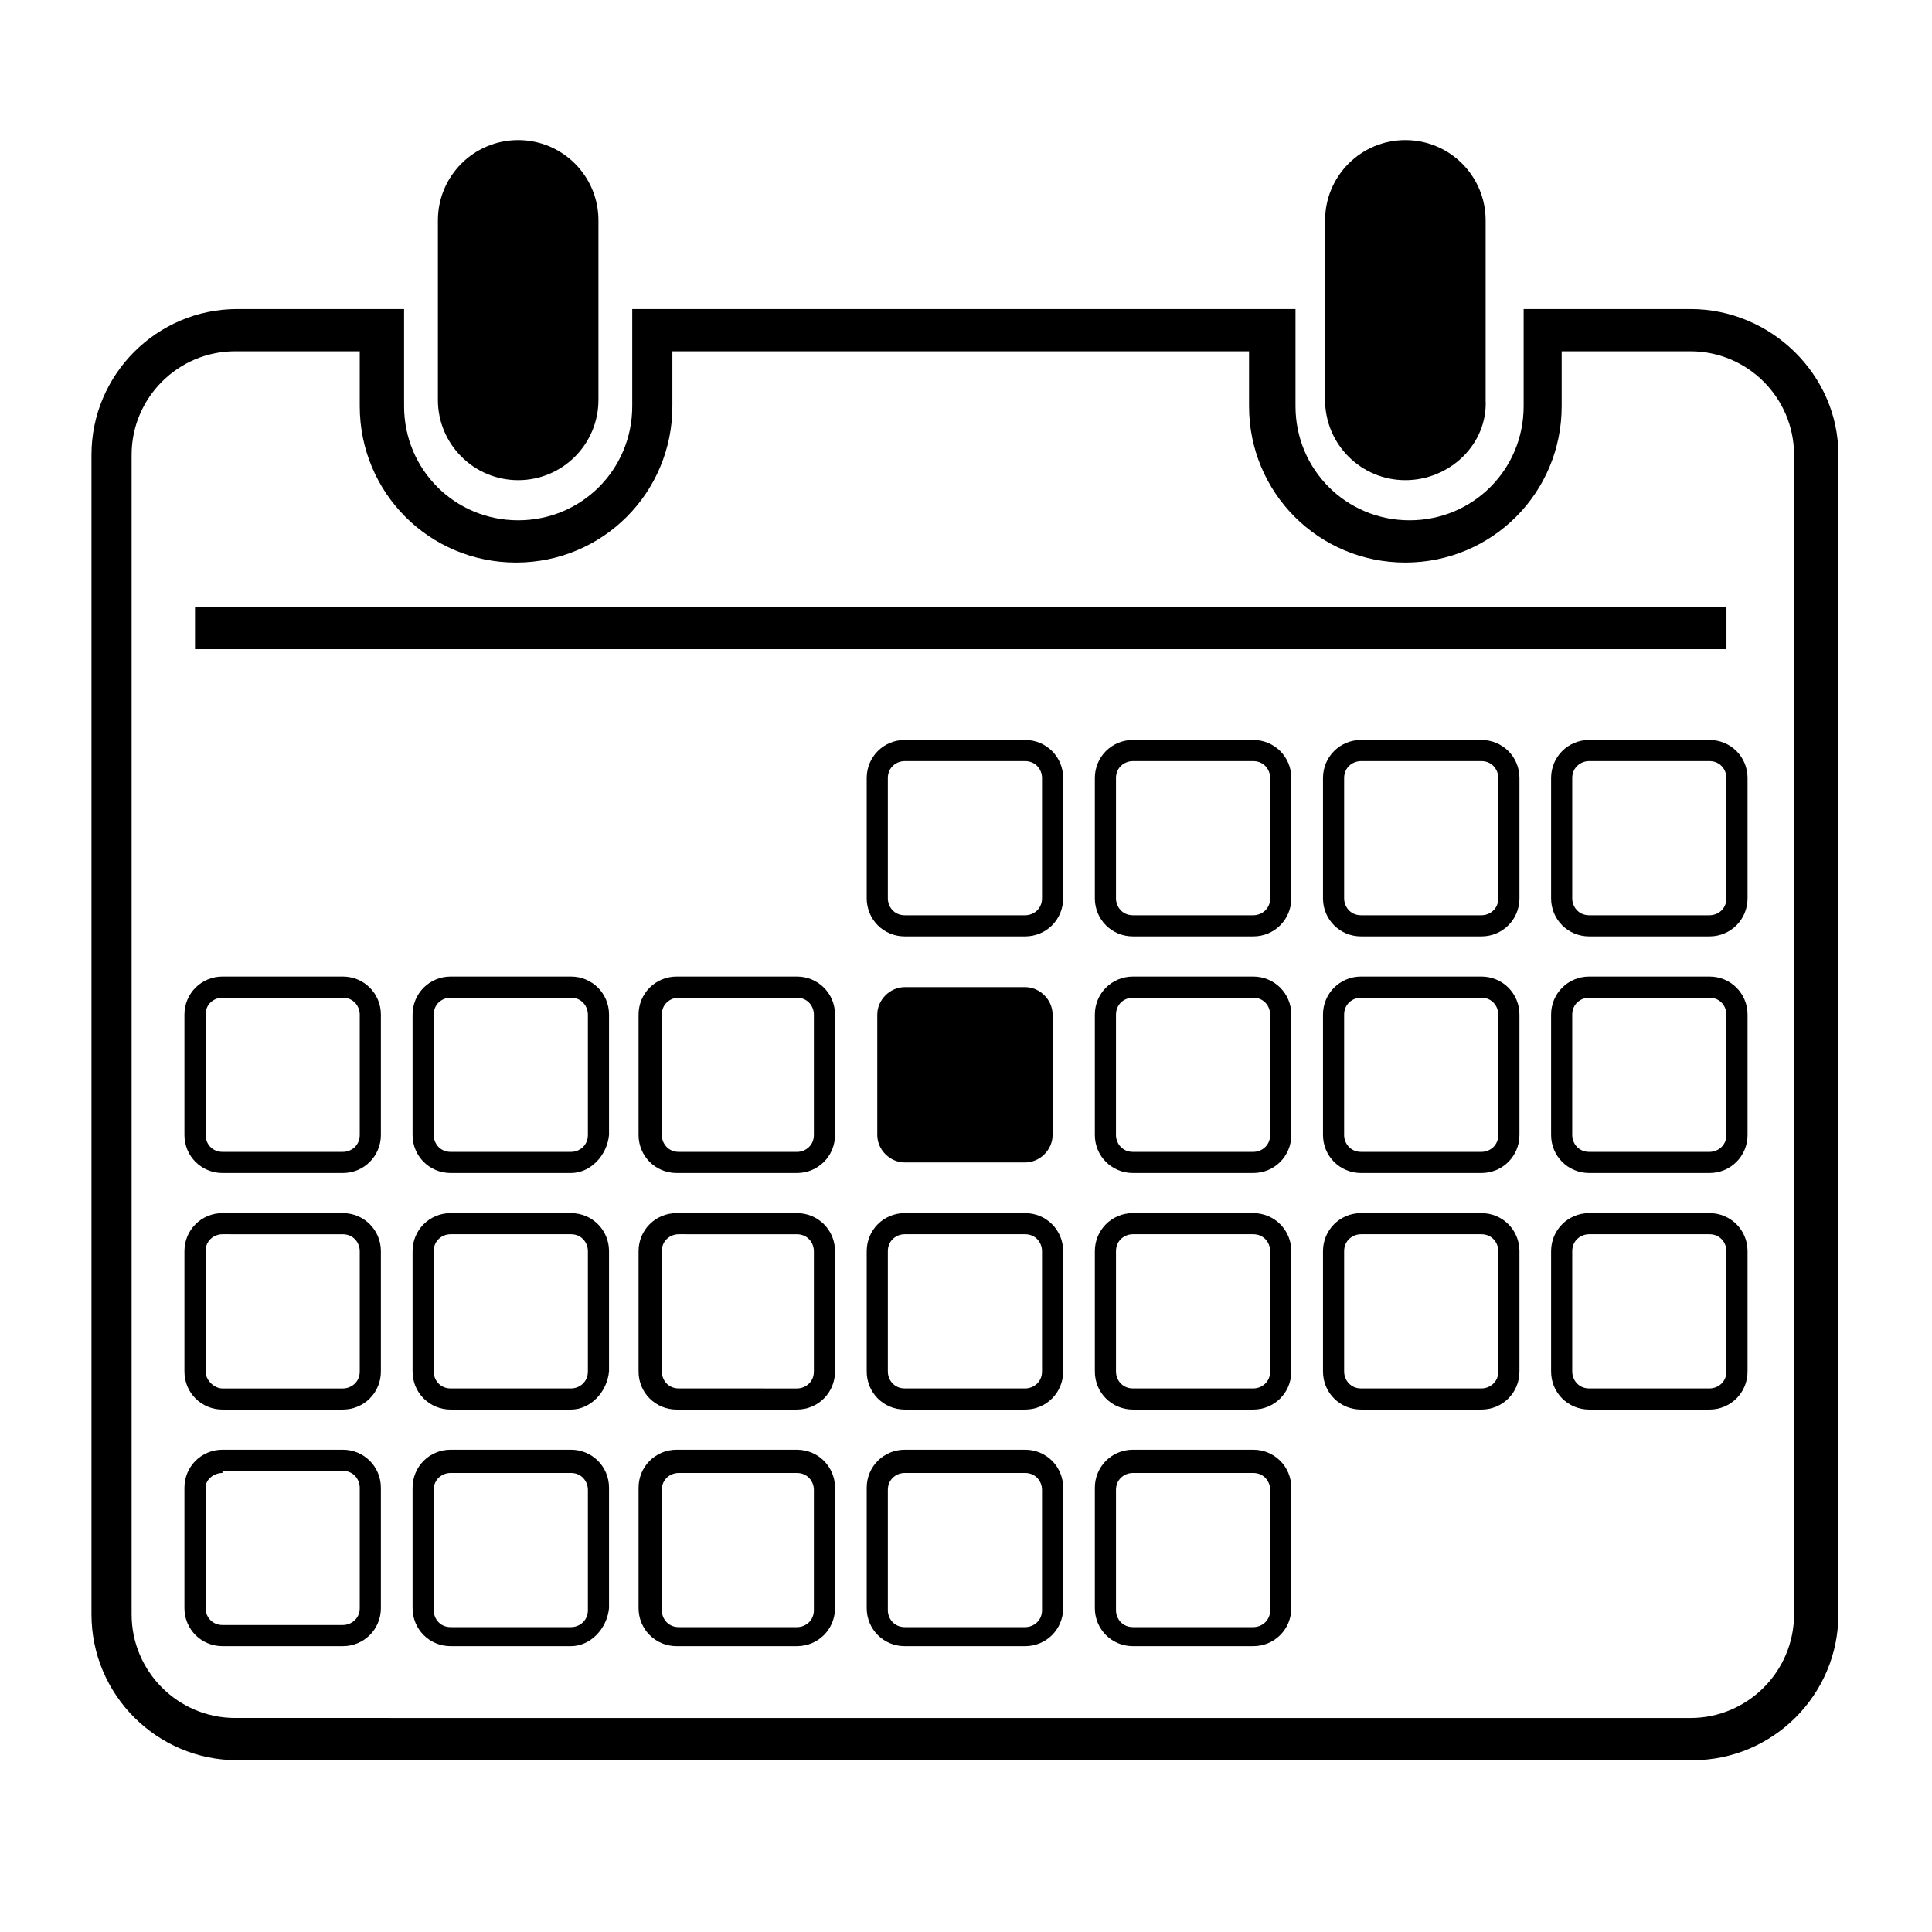
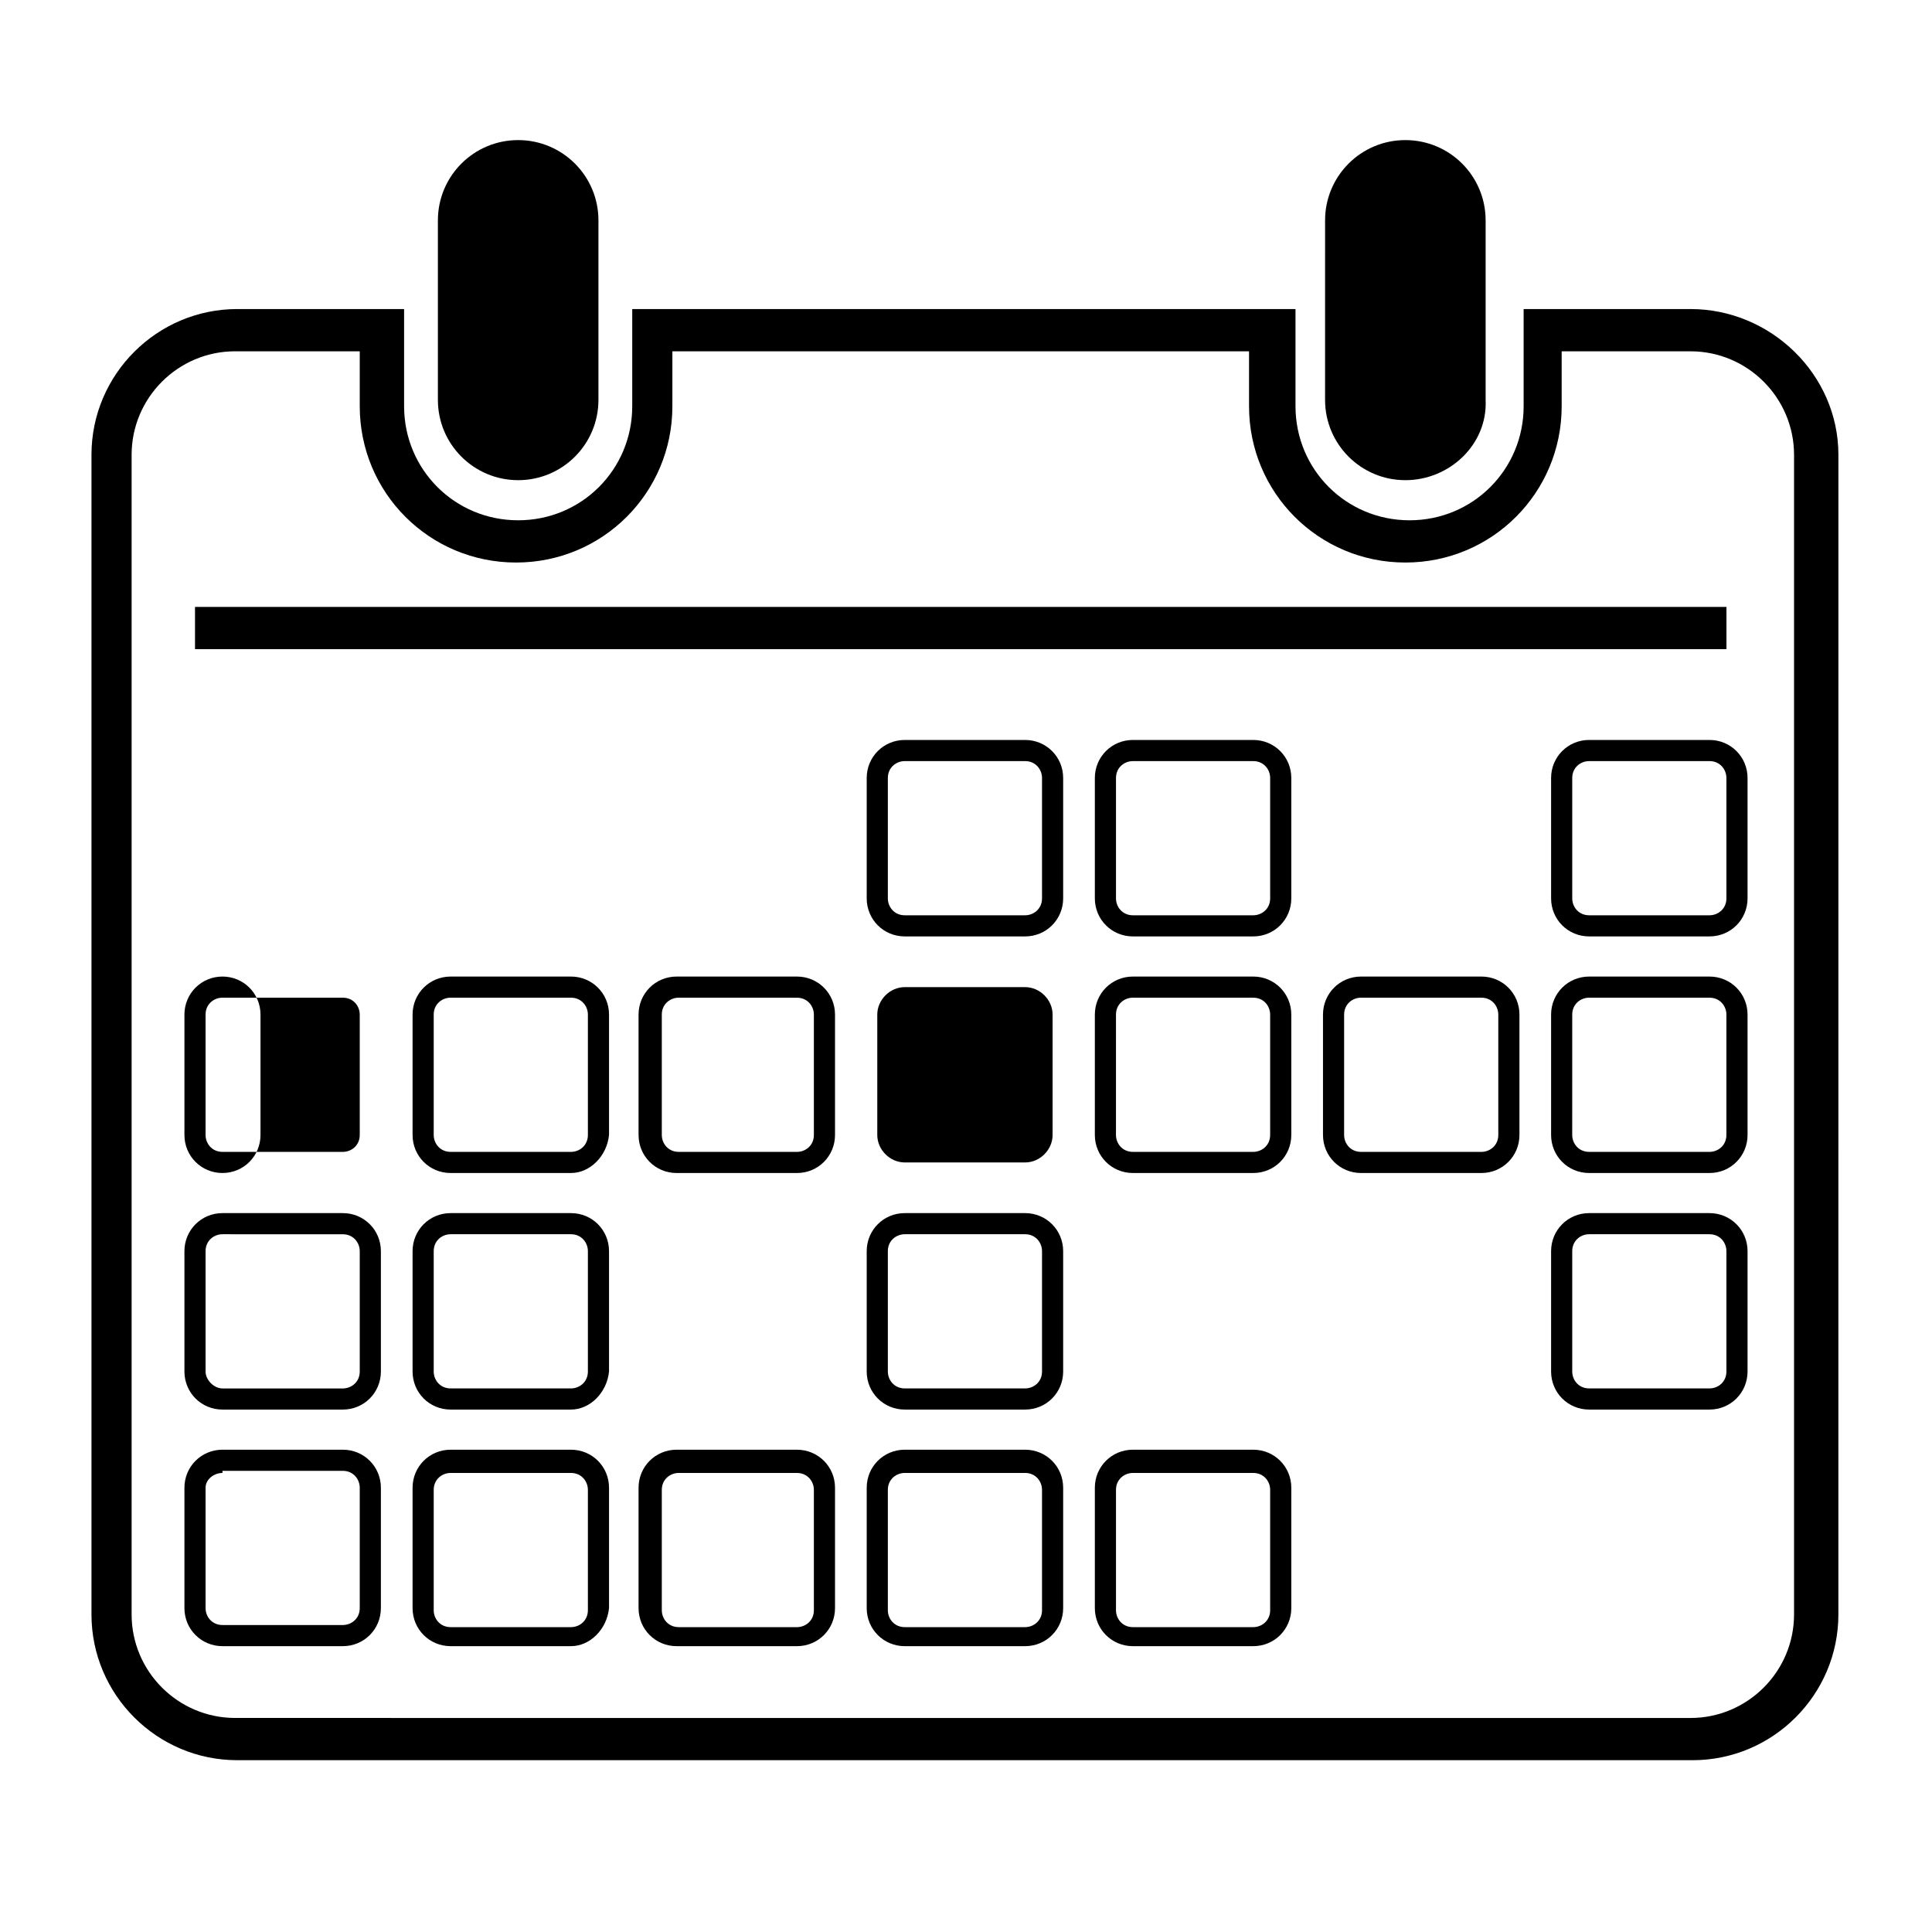
<svg xmlns="http://www.w3.org/2000/svg" fill="#000000" width="800px" height="800px" version="1.1" viewBox="144 144 512 512">
  <g>
    <path d="m281.32 271.25c-11.754 0-21.273-9.516-21.273-21.273v-47.578c0-11.754 9.516-21.273 21.273-21.273 11.754 0 21.273 9.516 21.273 21.273v47.582c-0.004 11.754-9.52 21.27-21.273 21.27z" />
    <path d="m516.43 271.25c-11.754 0-21.273-9.516-21.273-21.273l0.004-47.578c0-11.754 9.516-21.273 21.273-21.273 11.754 0 21.273 9.516 21.273 21.273v47.582c0.555 11.754-9.52 21.27-21.277 21.27z" />
    <path d="m592.01 237.1c15.113 0 27.43 12.316 27.43 27.43v307.32c0 15.113-12.316 27.43-27.43 27.43l-385.7-0.004c-15.113 0-27.43-12.316-27.43-27.43v-307.32c0-15.113 12.316-27.43 27.43-27.43h33.027v14.555c0 22.953 18.473 41.426 41.426 41.426s41.426-18.473 41.426-41.426v-14.555h152.82v14.555c0 22.953 18.473 41.426 41.426 41.426s41.426-18.473 41.426-41.426v-14.555h34.145m0-11.195h-44.223v25.75c0 16.793-13.434 30.23-30.23 30.23-16.793 0-30.23-13.434-30.23-30.23v-25.75h-175.77v25.75c0 16.793-13.434 30.23-30.23 30.23-16.793 0-30.23-13.434-30.23-30.23v-25.75h-44.223c-21.273 0-38.625 17.352-38.625 38.625v307.32c0 21.273 17.352 38.625 38.625 38.625h385.7c21.273 0 38.625-17.352 38.625-38.625l0.004-307.32c0-21.273-17.914-38.625-39.184-38.625z" />
    <path d="m195.68 304.84h405.85v11.195h-405.85z" />
    <path d="m415.67 392.16h-31.906c-5.598 0-10.078-4.477-10.078-10.078v-31.906c0-5.598 4.477-10.078 10.078-10.078h31.906c5.598 0 10.078 4.477 10.078 10.078v31.906c0 5.602-4.481 10.078-10.078 10.078zm-31.906-46.461c-2.238 0-4.477 1.68-4.477 4.477v31.906c0 2.238 1.68 4.477 4.477 4.477h31.906c2.238 0 4.477-1.68 4.477-4.477v-31.906c0-2.238-1.68-4.477-4.477-4.477z" />
    <path d="m476.13 392.16h-31.906c-5.598 0-10.078-4.477-10.078-10.078v-31.906c0-5.598 4.477-10.078 10.078-10.078h31.906c5.598 0 10.078 4.477 10.078 10.078v31.906c0 5.602-4.481 10.078-10.078 10.078zm-31.906-46.461c-2.238 0-4.477 1.68-4.477 4.477v31.906c0 2.238 1.68 4.477 4.477 4.477h31.906c2.238 0 4.477-1.68 4.477-4.477v-31.906c0-2.238-1.68-4.477-4.477-4.477z" />
-     <path d="m536.59 392.16h-31.906c-5.598 0-10.078-4.477-10.078-10.078v-31.906c0-5.598 4.477-10.078 10.078-10.078h31.906c5.598 0 10.078 4.477 10.078 10.078v31.906c0 5.602-4.481 10.078-10.078 10.078zm-31.906-46.461c-2.238 0-4.477 1.68-4.477 4.477v31.906c0 2.238 1.68 4.477 4.477 4.477h31.906c2.238 0 4.477-1.68 4.477-4.477v-31.906c0-2.238-1.68-4.477-4.477-4.477z" />
    <path d="m597.04 392.16h-31.906c-5.598 0-10.078-4.477-10.078-10.078v-31.906c0-5.598 4.477-10.078 10.078-10.078h31.906c5.598 0 10.078 4.477 10.078 10.078v31.906c0 5.602-4.481 10.078-10.078 10.078zm-31.906-46.461c-2.238 0-4.477 1.68-4.477 4.477v31.906c0 2.238 1.68 4.477 4.477 4.477h31.906c2.238 0 4.477-1.68 4.477-4.477v-31.906c0-2.238-1.68-4.477-4.477-4.477z" />
-     <path d="m234.86 454.86h-31.906c-5.598 0-10.078-4.481-10.078-10.078v-31.906c0-5.598 4.477-10.078 10.078-10.078h31.906c5.598 0 10.078 4.477 10.078 10.078v31.906c0 5.598-4.481 10.078-10.078 10.078zm-31.906-46.465c-2.238 0-4.477 1.68-4.477 4.477v31.91c0 2.238 1.68 4.477 4.477 4.477h31.906c2.238 0 4.477-1.68 4.477-4.477v-31.906c0-2.238-1.68-4.477-4.477-4.477z" />
+     <path d="m234.86 454.86h-31.906c-5.598 0-10.078-4.481-10.078-10.078v-31.906c0-5.598 4.477-10.078 10.078-10.078c5.598 0 10.078 4.477 10.078 10.078v31.906c0 5.598-4.481 10.078-10.078 10.078zm-31.906-46.465c-2.238 0-4.477 1.68-4.477 4.477v31.91c0 2.238 1.68 4.477 4.477 4.477h31.906c2.238 0 4.477-1.68 4.477-4.477v-31.906c0-2.238-1.68-4.477-4.477-4.477z" />
    <path d="m295.32 454.86h-31.906c-5.598 0-10.078-4.477-10.078-10.078v-31.906c0-5.598 4.477-10.078 10.078-10.078h31.906c5.598 0 10.078 4.477 10.078 10.078v31.906c-0.559 5.598-5.039 10.078-10.078 10.078zm-31.906-46.465c-2.238 0-4.477 1.68-4.477 4.477v31.91c0 2.238 1.68 4.477 4.477 4.477h31.906c2.238 0 4.477-1.68 4.477-4.477v-31.906c0-2.238-1.68-4.477-4.477-4.477z" />
    <path d="m355.21 454.86h-31.906c-5.598 0-10.078-4.477-10.078-10.078v-31.906c0-5.598 4.477-10.078 10.078-10.078h31.906c5.598 0 10.078 4.477 10.078 10.078v31.906c0 5.598-4.481 10.078-10.078 10.078zm-31.348-46.465c-2.238 0-4.477 1.68-4.477 4.477v31.91c0 2.238 1.68 4.477 4.477 4.477l31.348 0.004c2.238 0 4.477-1.68 4.477-4.477v-31.906c0-2.238-1.68-4.477-4.477-4.477z" />
    <path d="m415.67 452.06h-31.906c-3.918 0-7.277-3.359-7.277-7.277v-31.906c0-3.918 3.359-7.277 7.277-7.277h31.906c3.918 0 7.277 3.359 7.277 7.277v31.906c0 3.918-3.359 7.277-7.277 7.277z" />
    <path d="m476.13 454.86h-31.906c-5.598 0-10.078-4.477-10.078-10.078v-31.906c0-5.598 4.477-10.078 10.078-10.078h31.906c5.598 0 10.078 4.477 10.078 10.078v31.906c0 5.598-4.481 10.078-10.078 10.078zm-31.906-46.465c-2.238 0-4.477 1.68-4.477 4.477l-0.004 31.91c0 2.238 1.68 4.477 4.477 4.477h31.906c2.238 0 4.477-1.68 4.477-4.477v-31.906c0-2.238-1.68-4.477-4.477-4.477z" />
    <path d="m536.59 454.86h-31.906c-5.598 0-10.078-4.477-10.078-10.078v-31.906c0-5.598 4.477-10.078 10.078-10.078h31.906c5.598 0 10.078 4.477 10.078 10.078v31.906c0 5.598-4.481 10.078-10.078 10.078zm-31.906-46.465c-2.238 0-4.477 1.68-4.477 4.477l-0.004 31.91c0 2.238 1.68 4.477 4.477 4.477h31.906c2.238 0 4.477-1.68 4.477-4.477v-31.906c0-2.238-1.68-4.477-4.477-4.477z" />
    <path d="m597.04 454.86h-31.906c-5.598 0-10.078-4.477-10.078-10.078v-31.906c0-5.598 4.477-10.078 10.078-10.078h31.906c5.598 0 10.078 4.477 10.078 10.078v31.906c0 5.598-4.481 10.078-10.078 10.078zm-31.906-46.465c-2.238 0-4.477 1.68-4.477 4.477l-0.004 31.91c0 2.238 1.68 4.477 4.477 4.477h31.906c2.238 0 4.477-1.68 4.477-4.477v-31.906c0-2.238-1.68-4.477-4.477-4.477z" />
    <path d="m234.86 517.55h-31.906c-5.598 0-10.078-4.477-10.078-10.078v-31.906c0-5.598 4.477-10.078 10.078-10.078h31.906c5.598 0 10.078 4.477 10.078 10.078v31.906c0 5.598-4.481 10.078-10.078 10.078zm-31.906-46.465c-2.238 0-4.477 1.68-4.477 4.477v31.906c0 2.246 2.238 4.484 4.477 4.484h31.906c2.238 0 4.477-1.68 4.477-4.477v-31.906c0-2.238-1.68-4.477-4.477-4.477z" />
    <path d="m295.32 517.55h-31.906c-5.598 0-10.078-4.477-10.078-10.078v-31.906c0-5.598 4.477-10.078 10.078-10.078h31.906c5.598 0 10.078 4.477 10.078 10.078v31.906c-0.559 5.598-5.039 10.078-10.078 10.078zm-31.906-46.465c-2.238 0-4.477 1.68-4.477 4.477v31.906c0 2.238 1.68 4.477 4.477 4.477h31.906c2.238 0 4.477-1.68 4.477-4.477v-31.906c0-2.238-1.68-4.477-4.477-4.477z" />
-     <path d="m355.21 517.55h-31.906c-5.598 0-10.078-4.477-10.078-10.078v-31.906c0-5.598 4.477-10.078 10.078-10.078h31.906c5.598 0 10.078 4.477 10.078 10.078v31.906c0 5.598-4.481 10.078-10.078 10.078zm-31.348-46.465c-2.238 0-4.477 1.68-4.477 4.477v31.906c0 2.238 1.68 4.477 4.477 4.477l31.348 0.008c2.238 0 4.477-1.68 4.477-4.477v-31.906c0-2.238-1.68-4.477-4.477-4.477z" />
    <path d="m415.67 517.55h-31.906c-5.598 0-10.078-4.477-10.078-10.078v-31.906c0-5.598 4.477-10.078 10.078-10.078h31.906c5.598 0 10.078 4.477 10.078 10.078v31.906c0 5.598-4.481 10.078-10.078 10.078zm-31.906-46.465c-2.238 0-4.477 1.68-4.477 4.477v31.906c0 2.238 1.68 4.477 4.477 4.477h31.906c2.238 0 4.477-1.68 4.477-4.477v-31.906c0-2.238-1.68-4.477-4.477-4.477z" />
-     <path d="m476.13 517.55h-31.906c-5.598 0-10.078-4.477-10.078-10.078v-31.906c0-5.598 4.477-10.078 10.078-10.078h31.906c5.598 0 10.078 4.477 10.078 10.078v31.906c0 5.598-4.481 10.078-10.078 10.078zm-31.906-46.465c-2.238 0-4.477 1.68-4.477 4.477v31.906c0 2.238 1.68 4.477 4.477 4.477h31.906c2.238 0 4.477-1.68 4.477-4.477v-31.906c0-2.238-1.68-4.477-4.477-4.477z" />
-     <path d="m536.59 517.55h-31.906c-5.598 0-10.078-4.477-10.078-10.078v-31.906c0-5.598 4.477-10.078 10.078-10.078h31.906c5.598 0 10.078 4.477 10.078 10.078v31.906c0 5.598-4.481 10.078-10.078 10.078zm-31.906-46.465c-2.238 0-4.477 1.68-4.477 4.477v31.906c0 2.238 1.68 4.477 4.477 4.477h31.906c2.238 0 4.477-1.68 4.477-4.477v-31.906c0-2.238-1.68-4.477-4.477-4.477z" />
    <path d="m597.04 517.55h-31.906c-5.598 0-10.078-4.477-10.078-10.078v-31.906c0-5.598 4.477-10.078 10.078-10.078h31.906c5.598 0 10.078 4.477 10.078 10.078v31.906c0 5.598-4.481 10.078-10.078 10.078zm-31.906-46.465c-2.238 0-4.477 1.68-4.477 4.477v31.906c0 2.238 1.68 4.477 4.477 4.477h31.906c2.238 0 4.477-1.68 4.477-4.477v-31.906c0-2.238-1.68-4.477-4.477-4.477z" />
    <path d="m234.86 580.25h-31.906c-5.598 0-10.078-4.477-10.078-10.078v-31.906c0-5.598 4.477-10.078 10.078-10.078h31.906c5.598 0 10.078 4.477 10.078 10.078v31.906c0 5.602-4.481 10.078-10.078 10.078zm-31.906-45.902c-2.238 0-4.477 1.68-4.477 3.918v31.906c0 2.238 1.68 4.477 4.477 4.477h31.906c2.238 0 4.477-1.68 4.477-4.477v-31.906c0-2.238-1.68-4.477-4.477-4.477h-31.906z" />
    <path d="m295.32 580.25h-31.906c-5.598 0-10.078-4.477-10.078-10.078v-31.906c0-5.598 4.477-10.078 10.078-10.078h31.906c5.598 0 10.078 4.477 10.078 10.078v31.906c-0.559 5.602-5.039 10.078-10.078 10.078zm-31.906-45.902c-2.238 0-4.477 1.68-4.477 4.477v31.906c0 2.238 1.68 4.477 4.477 4.477h31.906c2.238 0 4.477-1.68 4.477-4.477v-31.906c0-2.238-1.68-4.477-4.477-4.477z" />
    <path d="m355.21 580.25h-31.906c-5.598 0-10.078-4.477-10.078-10.078v-31.906c0-5.598 4.477-10.078 10.078-10.078l31.906 0.004c5.598 0 10.078 4.477 10.078 10.078v31.906c0 5.598-4.481 10.074-10.078 10.074zm-31.348-45.902c-2.238 0-4.477 1.68-4.477 4.477v31.906c0 2.238 1.68 4.477 4.477 4.477l31.348 0.004c2.238 0 4.477-1.68 4.477-4.477v-31.906c0-2.238-1.68-4.477-4.477-4.477z" />
    <path d="m415.67 580.25h-31.906c-5.598 0-10.078-4.477-10.078-10.078v-31.906c0-5.598 4.477-10.078 10.078-10.078h31.906c5.598 0 10.078 4.477 10.078 10.078v31.906c0 5.602-4.481 10.078-10.078 10.078zm-31.906-45.902c-2.238 0-4.477 1.68-4.477 4.477v31.906c0 2.238 1.68 4.477 4.477 4.477h31.906c2.238 0 4.477-1.68 4.477-4.477v-31.906c0-2.238-1.68-4.477-4.477-4.477z" />
    <path d="m476.13 580.25h-31.906c-5.598 0-10.078-4.477-10.078-10.078v-31.906c0-5.598 4.477-10.078 10.078-10.078h31.906c5.598 0 10.078 4.477 10.078 10.078v31.906c0 5.602-4.481 10.078-10.078 10.078zm-31.906-45.902c-2.238 0-4.477 1.68-4.477 4.477v31.906c0 2.238 1.68 4.477 4.477 4.477h31.906c2.238 0 4.477-1.68 4.477-4.477v-31.906c0-2.238-1.68-4.477-4.477-4.477z" />
  </g>
</svg>